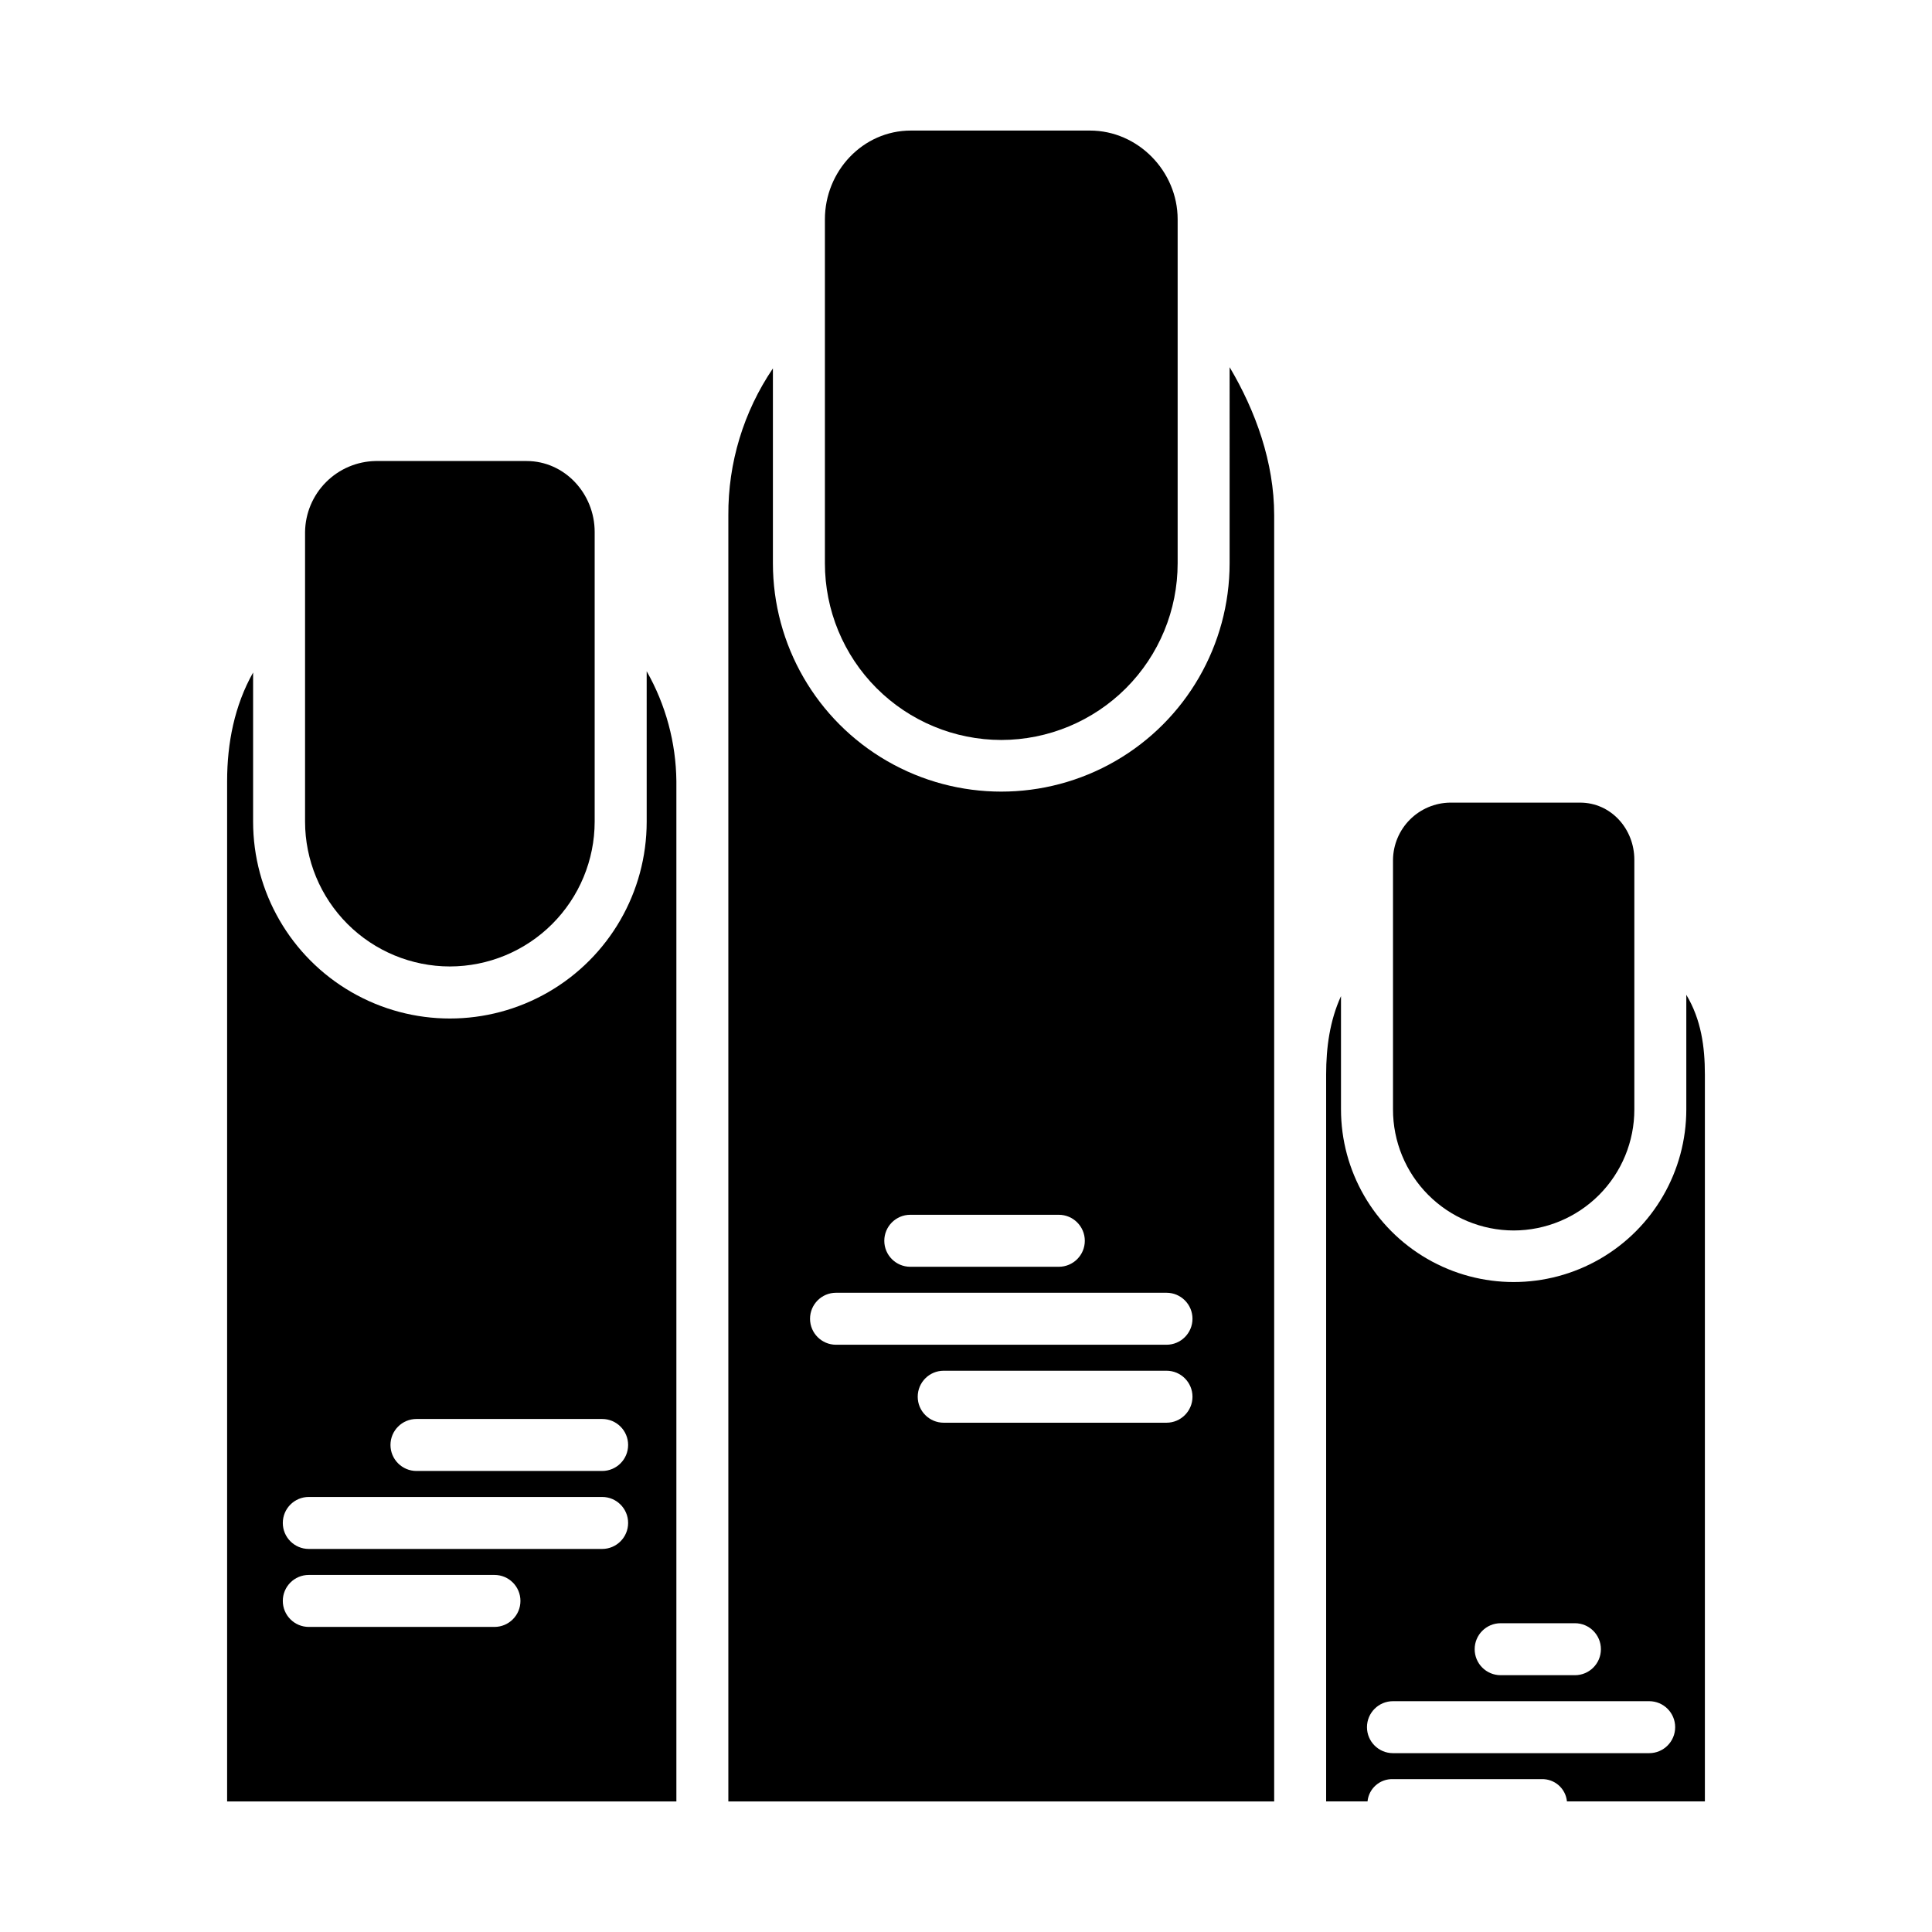
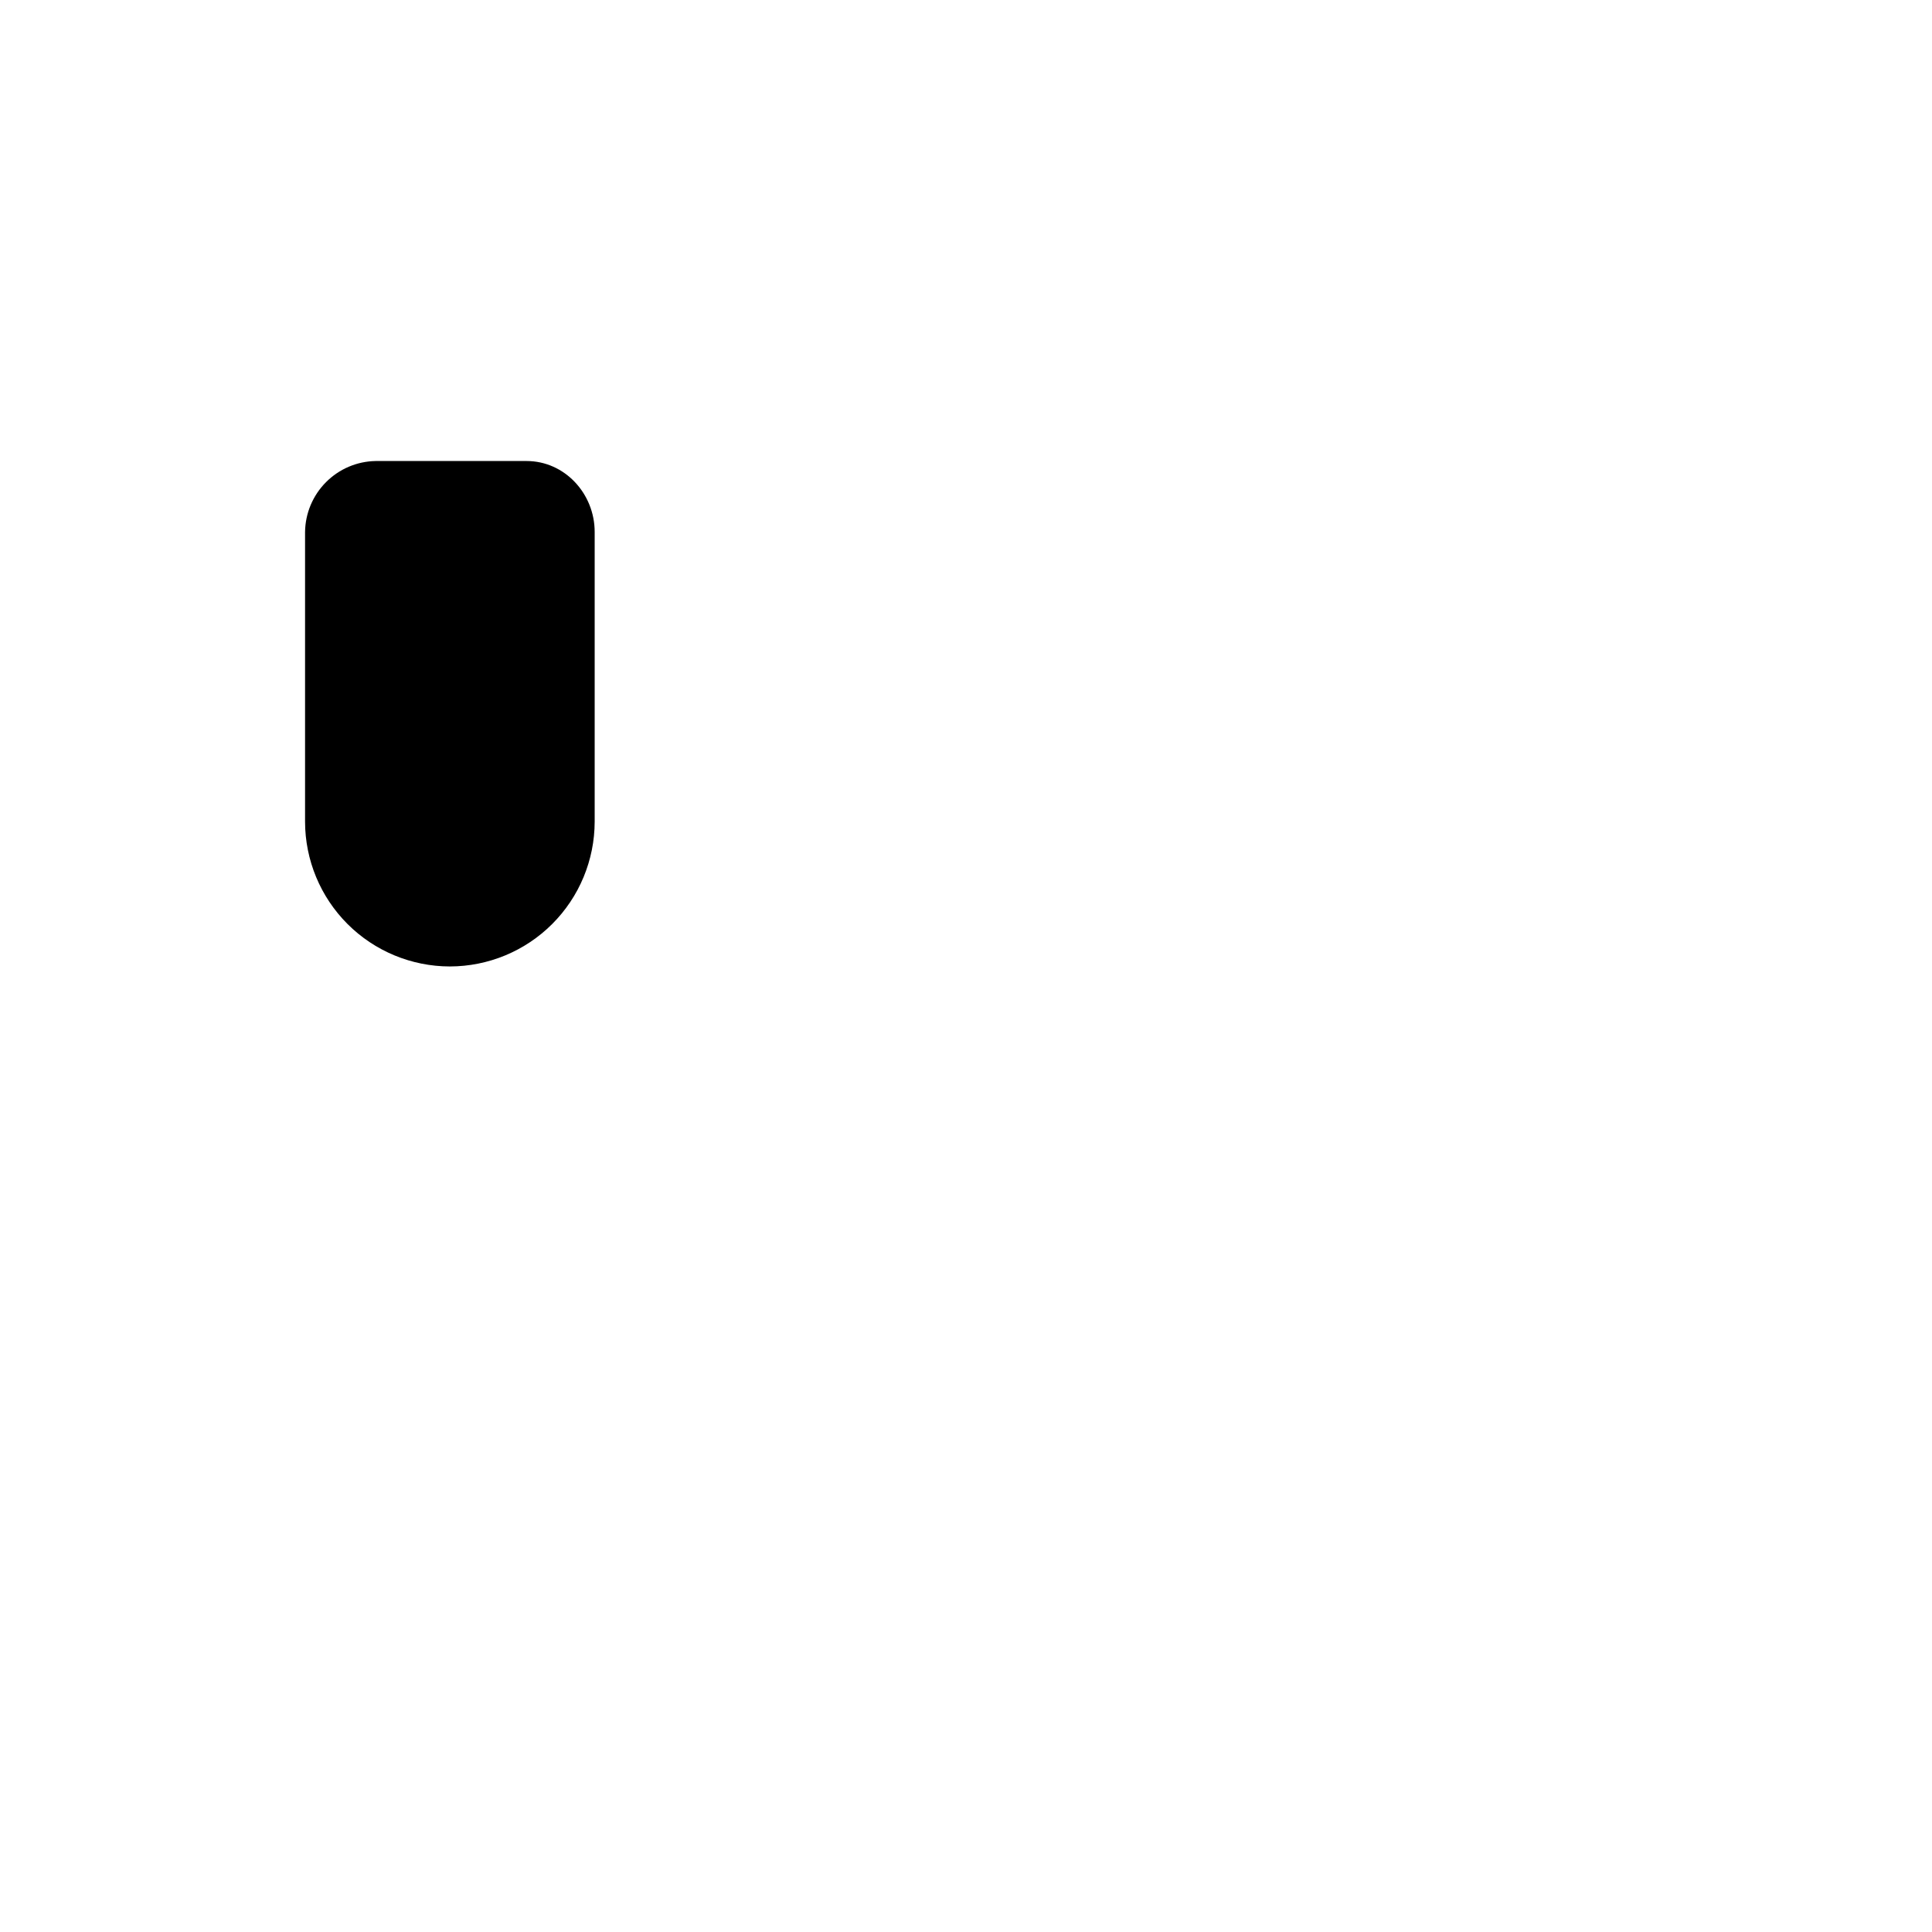
<svg xmlns="http://www.w3.org/2000/svg" fill="#000000" width="800px" height="800px" version="1.1" viewBox="144 144 512 512">
  <g>
    <path d="m263.22 400.12c10.172-0.012 19.926-4.055 27.117-11.246 7.195-7.191 11.242-16.945 11.258-27.117v-76.789c0-10.129-7.926-18.793-18.051-18.793h-39.996c-4.949 0.086-9.668 2.098-13.156 5.606-3.492 3.508-5.481 8.238-5.547 13.188v76.789c0.012 10.172 4.062 19.926 11.254 27.117 7.195 7.191 16.949 11.234 27.121 11.246z" />
-     <path d="m409.35 340.1c12.406-0.016 24.297-4.961 33.062-13.738 8.762-8.781 13.684-20.684 13.676-33.09v-91.16c0-12.73-10.5-23.512-23.23-23.512h-47.477c-12.734 0-22.773 10.781-22.773 23.512v91.16c-0.004 12.406 4.914 24.309 13.68 33.09 8.762 8.777 20.656 13.723 33.062 13.738z" />
-     <path d="m545.14 470.09c8.496-0.016 16.637-3.406 22.637-9.422 5.996-6.019 9.355-14.176 9.34-22.672v-66.148c0-8.195-6.191-15.145-14.387-15.145h-34.453c-3.996 0.055-7.812 1.672-10.633 4.5-2.824 2.828-4.434 6.648-4.484 10.645v66.148c-0.016 8.496 3.344 16.652 9.34 22.668 6 6.019 14.141 9.41 22.641 9.426z" />
-     <path d="m315.38 361.76c0 18.633-9.941 35.852-26.078 45.168-16.133 9.316-36.016 9.316-52.152 0-16.133-9.316-26.074-26.535-26.074-45.168v-39.539c-4.922 8.758-6.887 18.668-6.887 28.812v270.37h119.06v-270.37c-0.105-10.227-2.816-20.258-7.871-29.145zm-40.344 213.39h-49.203c-3.801 0-6.887-3.086-6.887-6.891 0-3.805 3.086-6.887 6.887-6.887h49.203c3.805 0 6.887 3.082 6.887 6.887 0 3.805-3.082 6.891-6.887 6.891zm28.535-20.664h-77.738c-3.801 0-6.887-3.086-6.887-6.891 0-3.805 3.086-6.887 6.887-6.887h77.738c3.805 0 6.887 3.082 6.887 6.887 0 3.805-3.082 6.891-6.887 6.891zm0-20.664h-49.199c-3.805 0-6.891-3.086-6.891-6.891 0-3.805 3.086-6.887 6.891-6.887h49.199c3.805 0 6.887 3.082 6.887 6.887 0 3.805-3.082 6.891-6.887 6.891z" />
-     <path d="m469.86 293.27c0 21.621-11.535 41.598-30.258 52.406-18.723 10.812-41.793 10.812-60.516 0-18.727-10.809-30.258-30.785-30.258-52.406v-51.637c-7.777 11.473-11.895 25.035-11.809 38.895v340.87h144.65v-340.87c0-14-4.922-27.633-11.809-39.223zm-84.625 172.66h39.359c3.805 0 6.891 3.086 6.891 6.891 0 3.801-3.086 6.887-6.891 6.887h-39.359c-3.805 0-6.887-3.086-6.887-6.887 0-3.805 3.082-6.891 6.887-6.891zm67.895 55.105h-59.039c-3.805 0-6.887-3.086-6.887-6.887 0-3.805 3.082-6.891 6.887-6.891h59.039c3.805 0 6.891 3.086 6.891 6.891 0 3.801-3.086 6.887-6.891 6.887zm0-20.664h-87.574c-3.805 0-6.887-3.086-6.887-6.887 0-3.805 3.082-6.891 6.887-6.891h87.578-0.004c3.805 0 6.891 3.086 6.891 6.891 0 3.801-3.086 6.887-6.891 6.887z" />
-     <path d="m590.89 407.64v30.355c0 16.348-8.719 31.453-22.879 39.625-14.156 8.176-31.598 8.176-45.754 0-14.156-8.172-22.879-23.277-22.879-39.625v-30.012c-2.953 6.477-3.938 13.555-3.938 20.77v192.64h10.969c0.336-3.438 3.289-6.023 6.746-5.902h39.359c3.453-0.121 6.406 2.465 6.742 5.902h36.555v-192.65c0-7.344-0.984-14.543-4.922-21.109zm-49.199 166.53h19.68c3.805 0 6.887 3.082 6.887 6.887 0 3.805-3.082 6.887-6.887 6.887h-19.68c-3.805 0-6.887-3.082-6.887-6.887 0-3.805 3.082-6.887 6.887-6.887zm39.359 34.441-67.895-0.004c-3.805 0-6.891-3.082-6.891-6.887s3.086-6.887 6.891-6.887h67.895c3.805 0 6.887 3.082 6.887 6.887s-3.082 6.887-6.887 6.887z" />
  </g>
</svg>